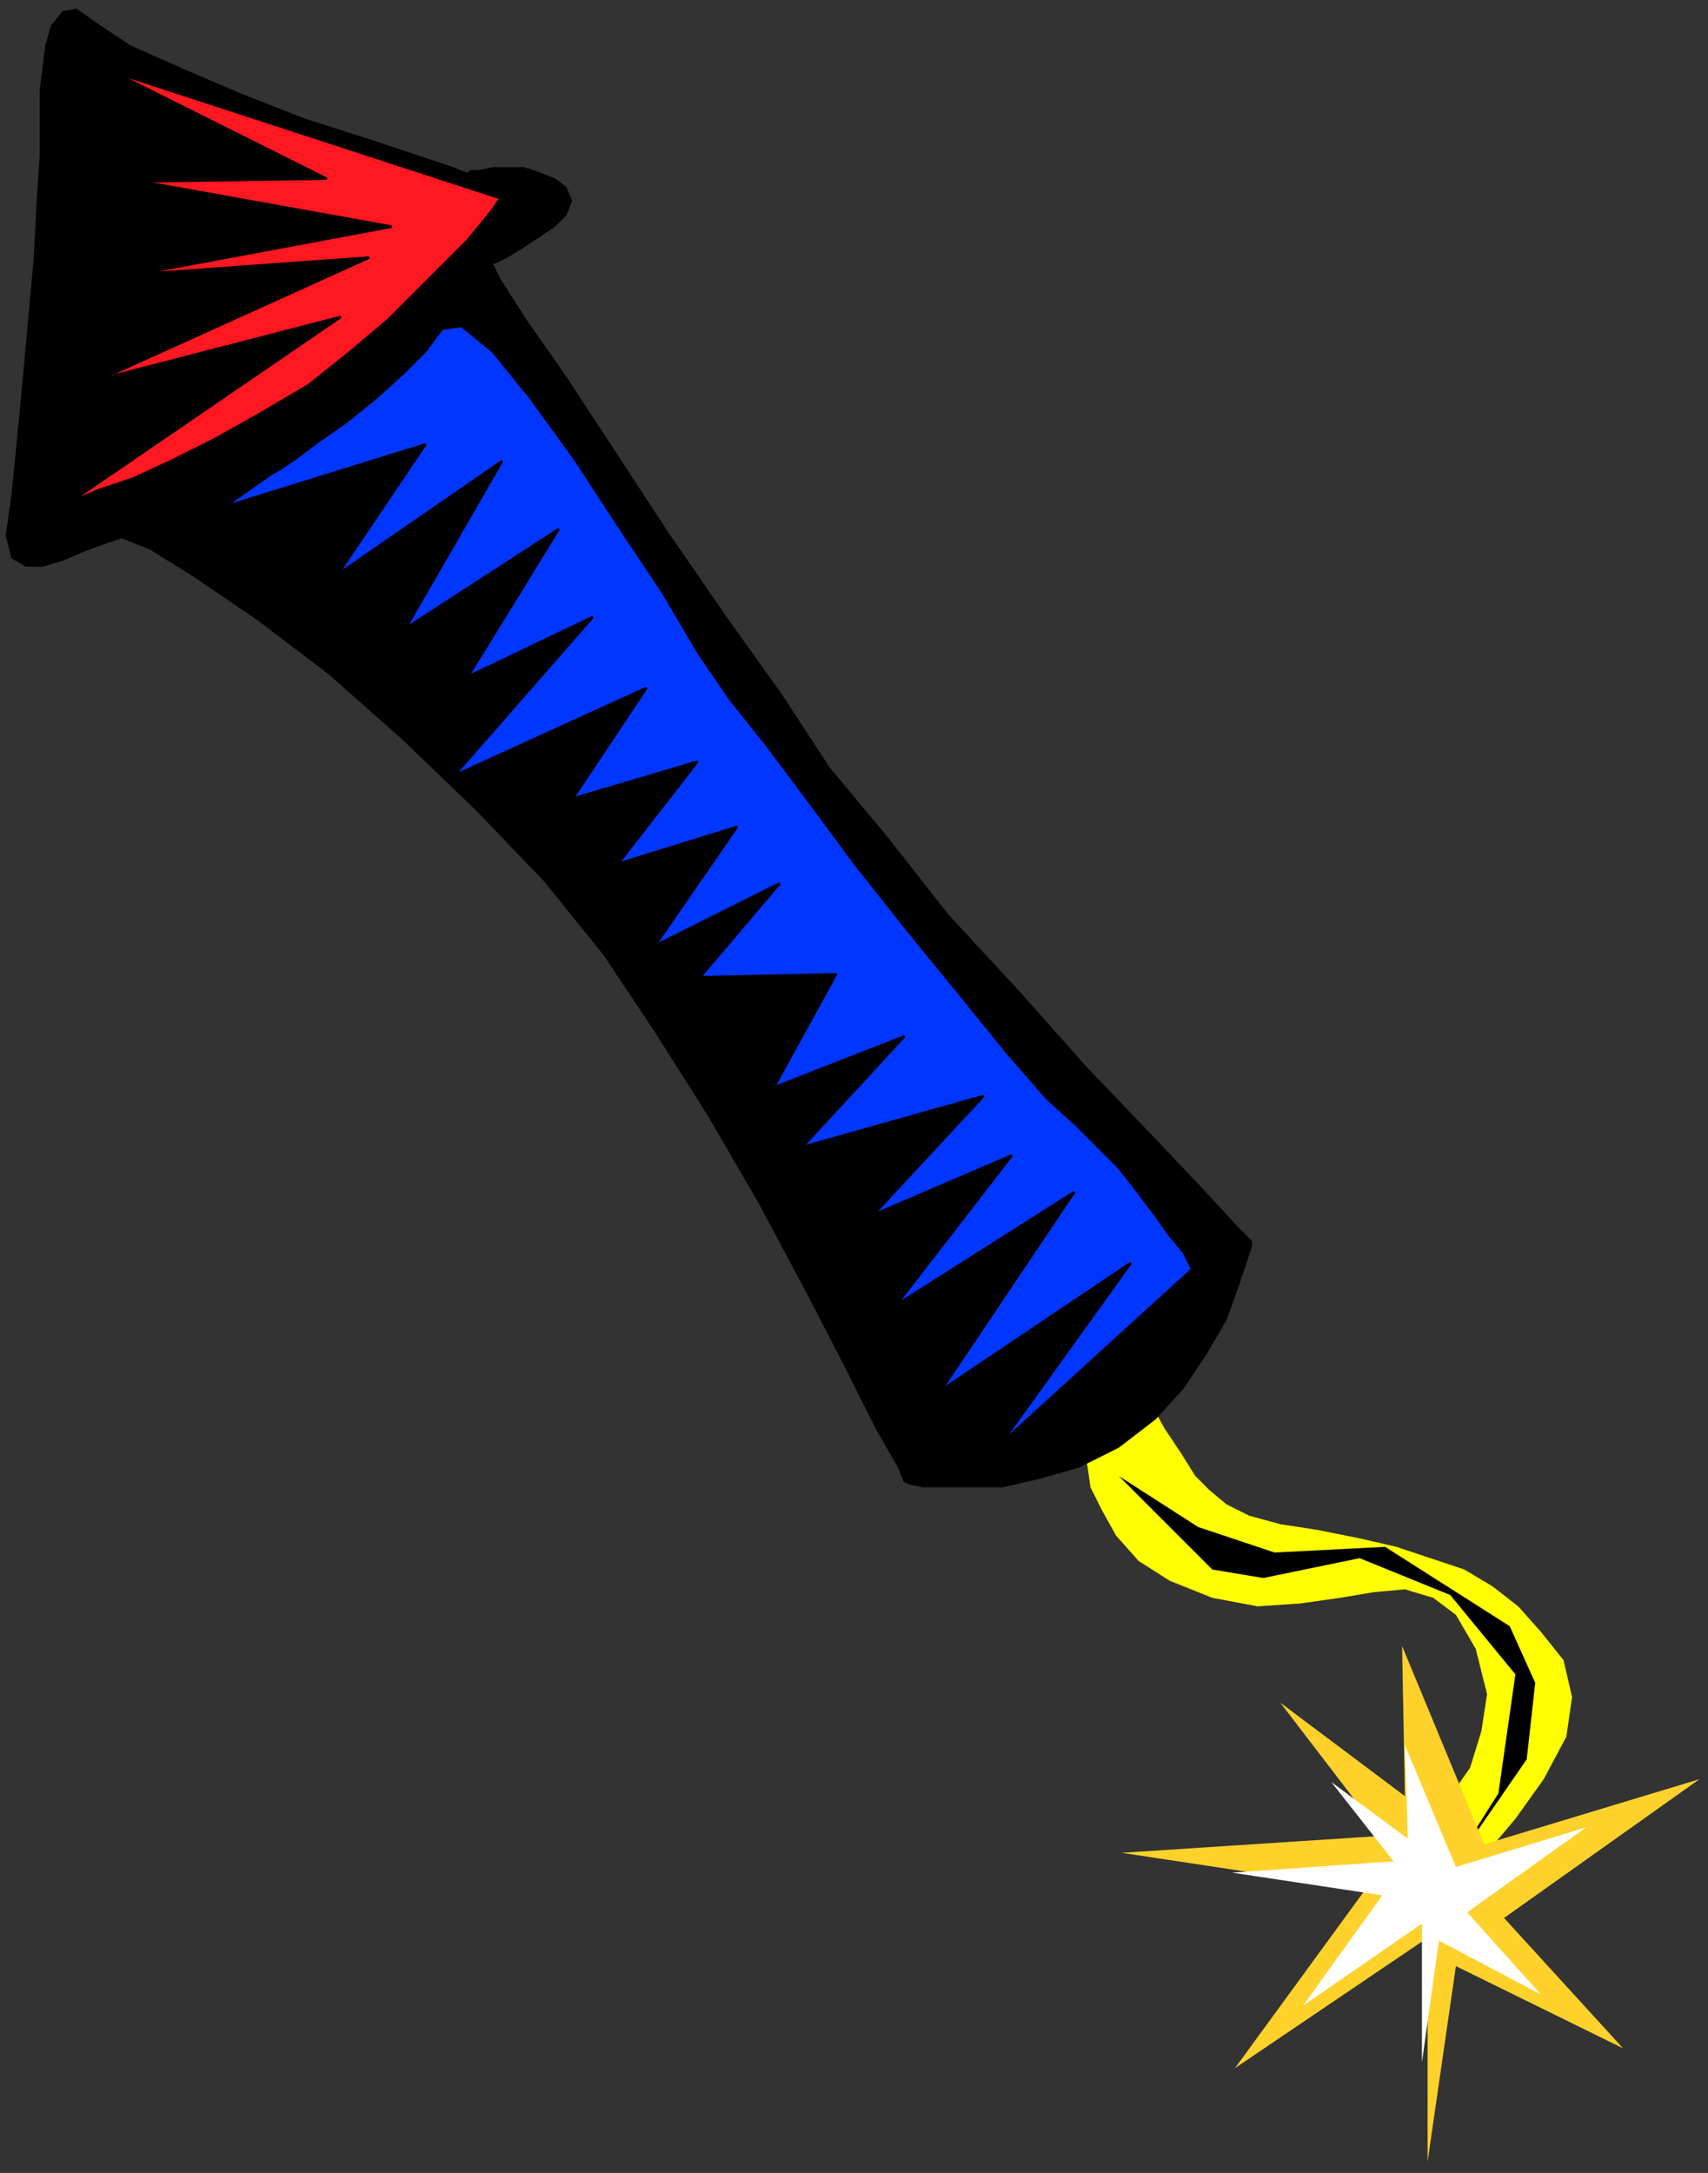
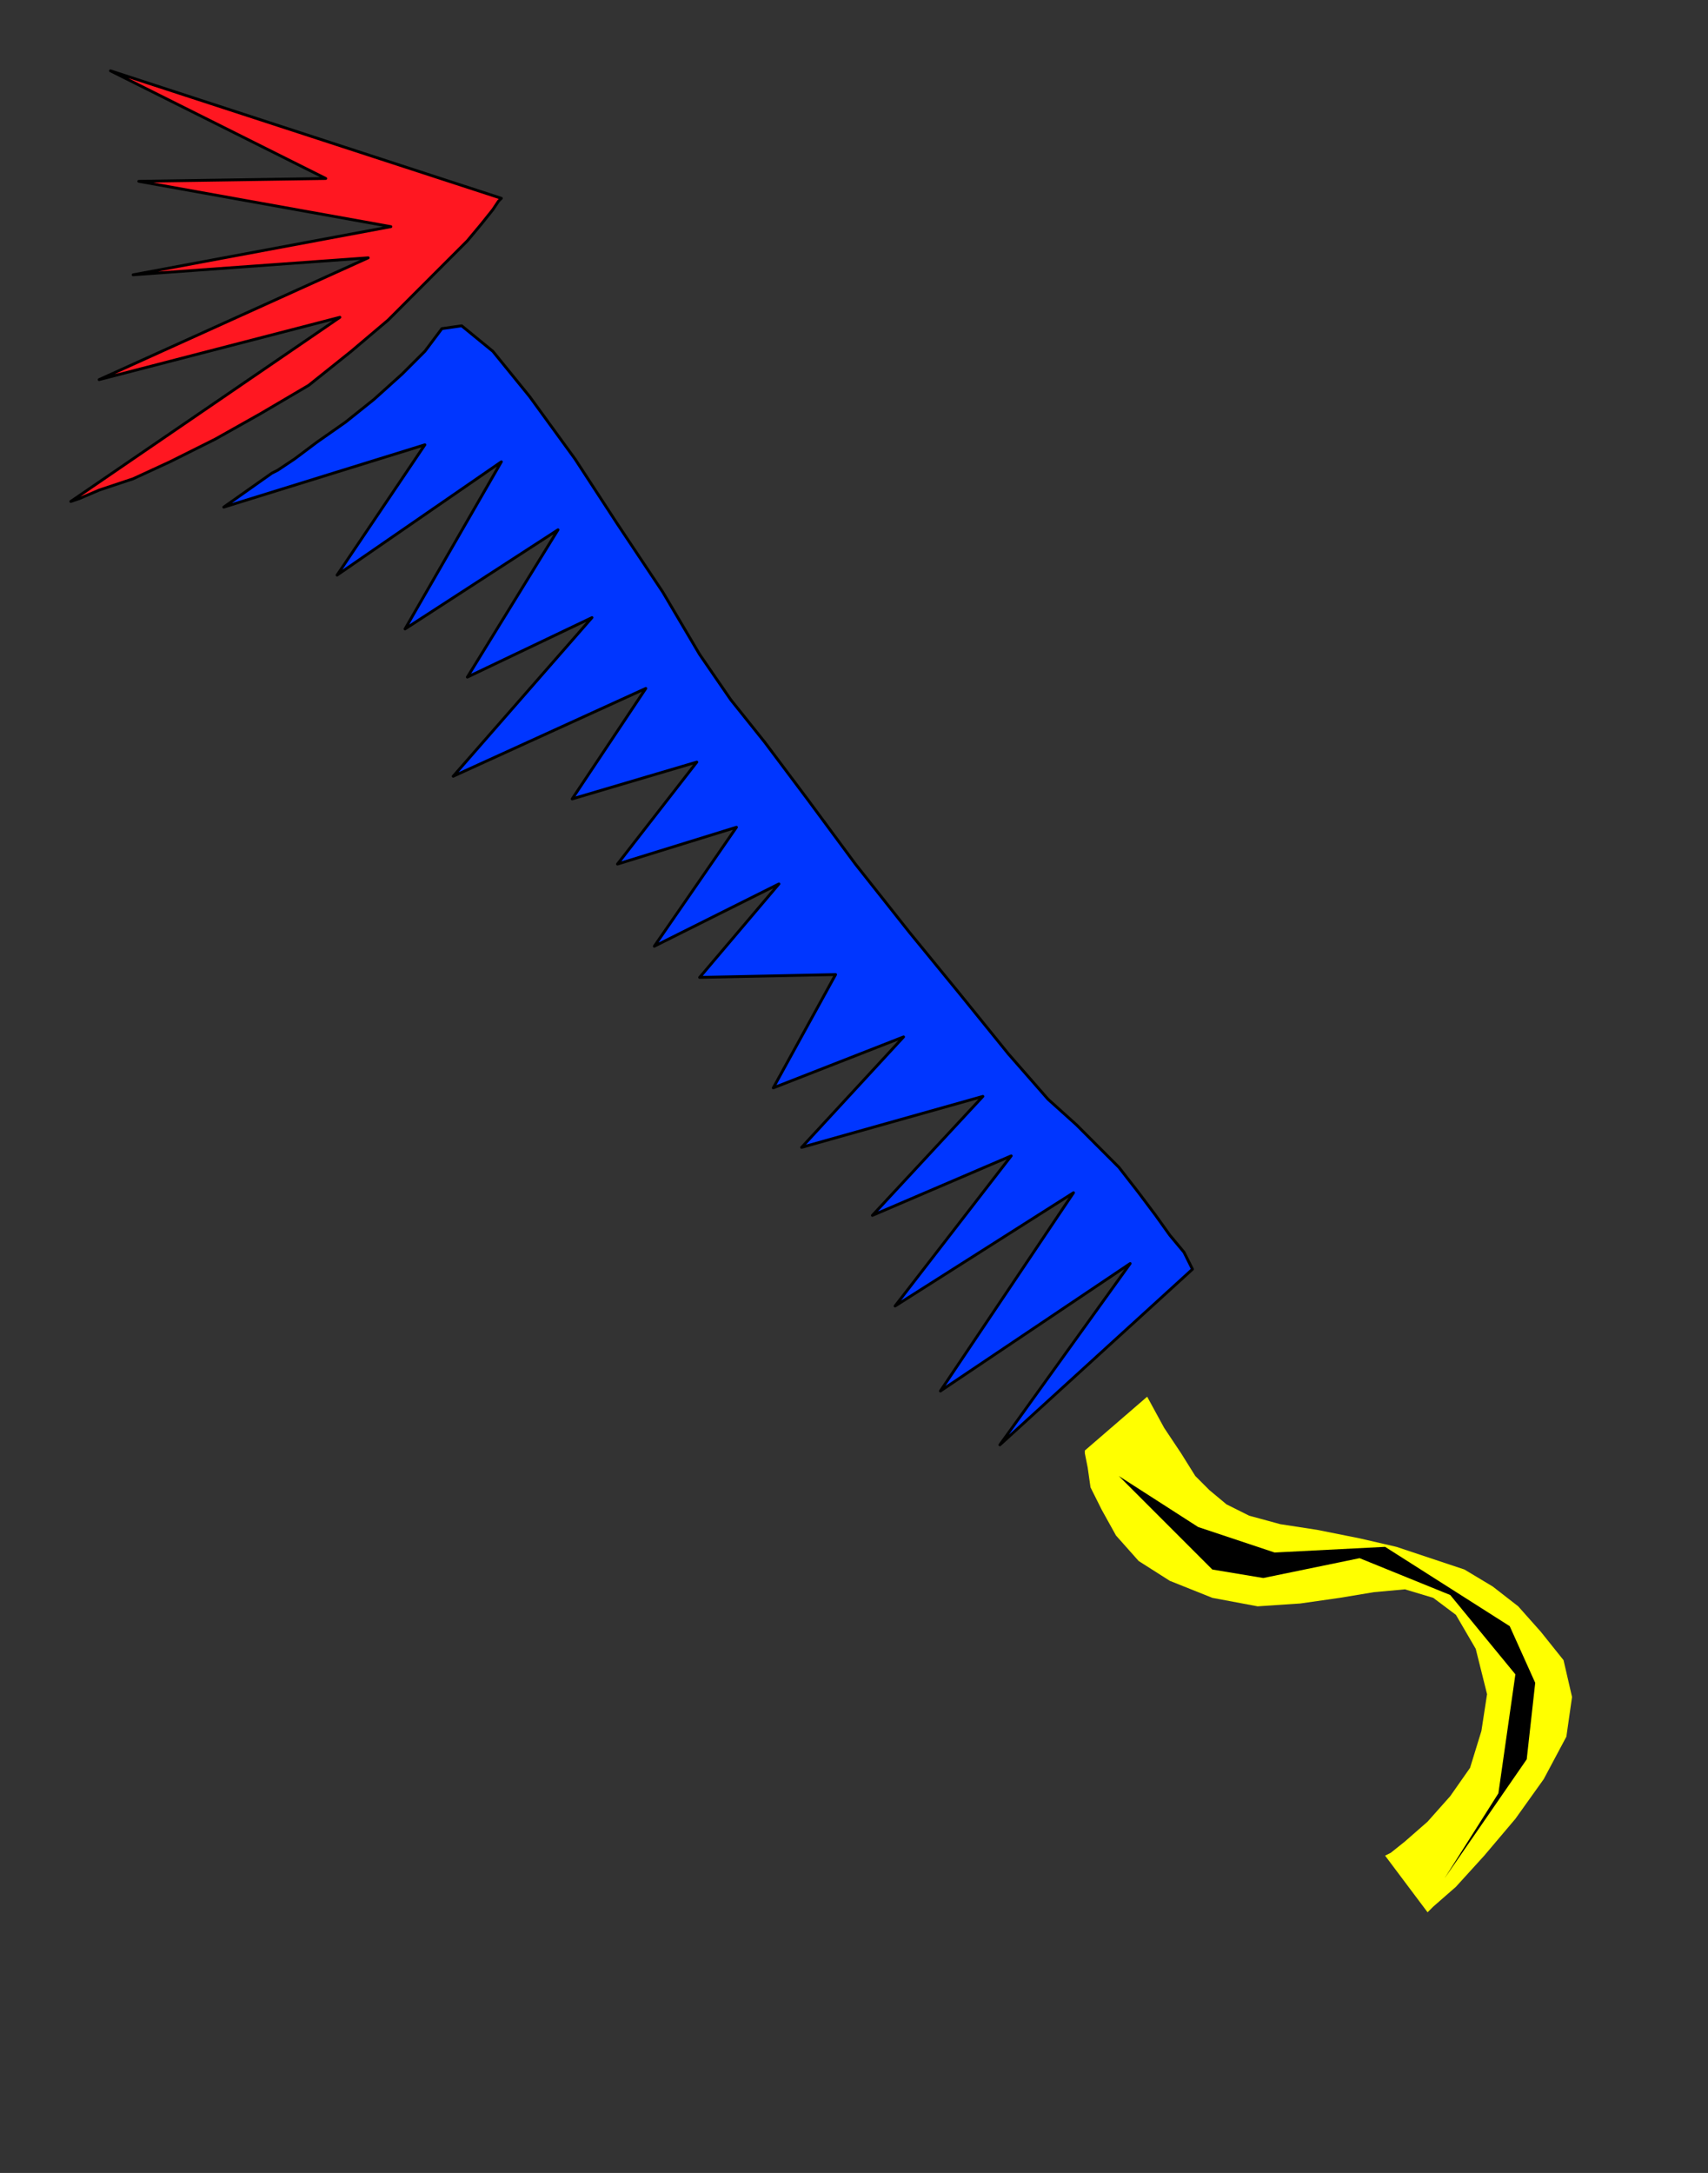
<svg xmlns="http://www.w3.org/2000/svg" xmlns:ns1="http://sodipodi.sourceforge.net/DTD/sodipodi-0.dtd" xmlns:ns2="http://www.inkscape.org/namespaces/inkscape" version="1.0" width="159.544mm" height="202.935mm" id="svg21" ns1:docname="JULY4026.WMF">
  <rect width="100%" height="100%" fill="#333333" stroke="none" />
  <ns1:namedview pagecolor="#ffffff" bordercolor="#666666" borderopacity="1" objecttolerance="10" gridtolerance="10" guidetolerance="10" ns2:pageopacity="0" ns2:pageshadow="2" ns2:window-width="640" ns2:window-height="480" id="namedview23" />
  <defs id="defs3">
    <pattern id="WMFhbasepattern" patternUnits="userSpaceOnUse" width="6" height="6" x="0" y="0" />
  </defs>
-   <path style="fill:none;stroke:none;" d="  M 0,0   L 602,0   L 602,766   L 0,766   z " id="path5" />
  <path style="fill:#ffff00;fill-rule:evenodd;fill-opacity:1;stroke:none;" d="  M 405,493   L 383,512   L 383,513   L 384,518   L 385,525   L 389,533   L 394,542   L 402,551   L 413,558   L 428,564   L 444,567   L 459,566   L 473,564   L 485,562   L 496,561   L 506,564   L 514,570   L 521,582   L 525,598   L 523,611   L 519,624   L 512,634   L 504,643   L 496,650   L 491,654   L 489,655   L 504,675   L 506,673   L 514,666   L 524,655   L 535,642   L 545,628   L 553,613   L 555,599   L 552,586   L 544,576   L 536,567   L 527,560   L 517,554   L 505,550   L 493,546   L 480,543   L 465,540   L 452,538   L 441,535   L 433,531   L 427,526   L 422,521   L 417,513   L 411,504   L 405,493  z " id="path7" />
  <path style="fill:#000000;fill-rule:evenodd;fill-opacity:1;stroke:none;" d="  M 395,521   L 428,554   L 446,557   L 480,550   L 512,563   L 535,591   L 529,633   L 510,663   L 539,621   L 542,594   L 533,574   L 489,546   L 450,548   L 423,539   L 395,521  z " id="path9" />
-   <path style="fill:#000000;fill-rule:evenodd;fill-opacity:1;stroke:none;" d="  M 14,40   L 14,44   L 14,55   L 13,70   L 12,90   L 10,112   L 8,134   L 6,155   L 4,175   L 2,189   L 4,197   L 9,200   L 15,200   L 22,198   L 29,195   L 37,192   L 43,190   L 53,194   L 69,204   L 91,219   L 116,238   L 142,261   L 168,286   L 192,311   L 213,337   L 231,364   L 250,394   L 268,425   L 284,455   L 298,482   L 309,504   L 317,518   L 319,523   L 321,524   L 326,525   L 333,525   L 343,525   L 354,525   L 367,522   L 381,518   L 395,511   L 408,501   L 418,490   L 426,478   L 433,466   L 437,455   L 440,446   L 442,440   L 442,438   L 437,433   L 425,420   L 407,401   L 384,377   L 360,350   L 335,323   L 313,295   L 293,271   L 276,245   L 256,217   L 236,188   L 217,159   L 200,133   L 186,113   L 177,99   L 174,93   L 175,93   L 179,91   L 184,88   L 190,84   L 196,80   L 200,76   L 202,71   L 200,66   L 196,63   L 191,61   L 185,59   L 179,59   L 174,59   L 169,60   L 166,60   L 165,61   L 160,59   L 148,55   L 130,49   L 108,42   L 85,33   L 64,24   L 46,16   L 34,8   L 27,3   L 22,4   L 18,9   L 16,16   L 15,24   L 14,32   L 14,38   L 14,40  z " id="path11" />
  <path style="fill:#0036ff;fill-rule:evenodd;fill-opacity:1;stroke:#000000;stroke-width:1px;stroke-linecap:round;stroke-linejoin:round;stroke-miterlimit:4;stroke-dasharray:none;stroke-opacity:1;" d="  M 96,167   L 98,166   L 104,162   L 112,156   L 122,149   L 132,141   L 142,132   L 150,124   L 156,116   L 163,115   L 174,124   L 187,140   L 203,162   L 218,185   L 234,209   L 247,231   L 258,247   L 270,262   L 285,282   L 302,305   L 321,329   L 339,351   L 356,372   L 370,388   L 380,397   L 387,404   L 395,412   L 402,421   L 408,429   L 413,436   L 418,442   L 420,446   L 421,448   L 353,510   L 399,446   L 332,491   L 379,421   L 316,461   L 357,408   L 308,429   L 347,387   L 283,405   L 319,366   L 273,384   L 295,344   L 247,345   L 275,312   L 231,334   L 260,292   L 218,305   L 246,269   L 202,282   L 228,243   L 160,274   L 209,218   L 165,239   L 197,187   L 143,222   L 177,163   L 119,203   L 150,157   L 79,179   L 96,167  z " id="path13" />
  <path style="fill:#ff1721;fill-rule:evenodd;fill-opacity:1;stroke:#000000;stroke-width:1px;stroke-linecap:round;stroke-linejoin:round;stroke-miterlimit:4;stroke-dasharray:none;stroke-opacity:1;" d="  M 39,25   L 177,70   L 176,71   L 174,74   L 170,79   L 165,85   L 157,93   L 148,102   L 137,113   L 124,124   L 109,136   L 92,146   L 76,155   L 60,163   L 47,169   L 35,173   L 28,176   L 25,177   L 120,112   L 35,134   L 130,91   L 47,97   L 138,80   L 49,64   L 115,63   L 39,25  z " id="path15" />
-   <path style="fill:#ffd12b;fill-rule:evenodd;fill-opacity:1;stroke:none;" d="  M 488,648   L 396,654   L 482,667   L 436,730   L 504,684   L 504,763   L 514,694   L 573,723   L 531,677   L 600,628   L 524,651   L 495,581   L 496,634   L 452,601   L 488,648  z " id="path17" />
-   <path style="fill:#ffffff;fill-rule:evenodd;fill-opacity:1;stroke:none;" d="  M 492,657   L 435,661   L 488,669   L 460,708   L 502,679   L 502,728   L 508,685   L 544,704   L 518,675   L 560,645   L 514,659   L 496,616   L 497,649   L 470,629   L 492,657  z " id="path19" />
</svg>